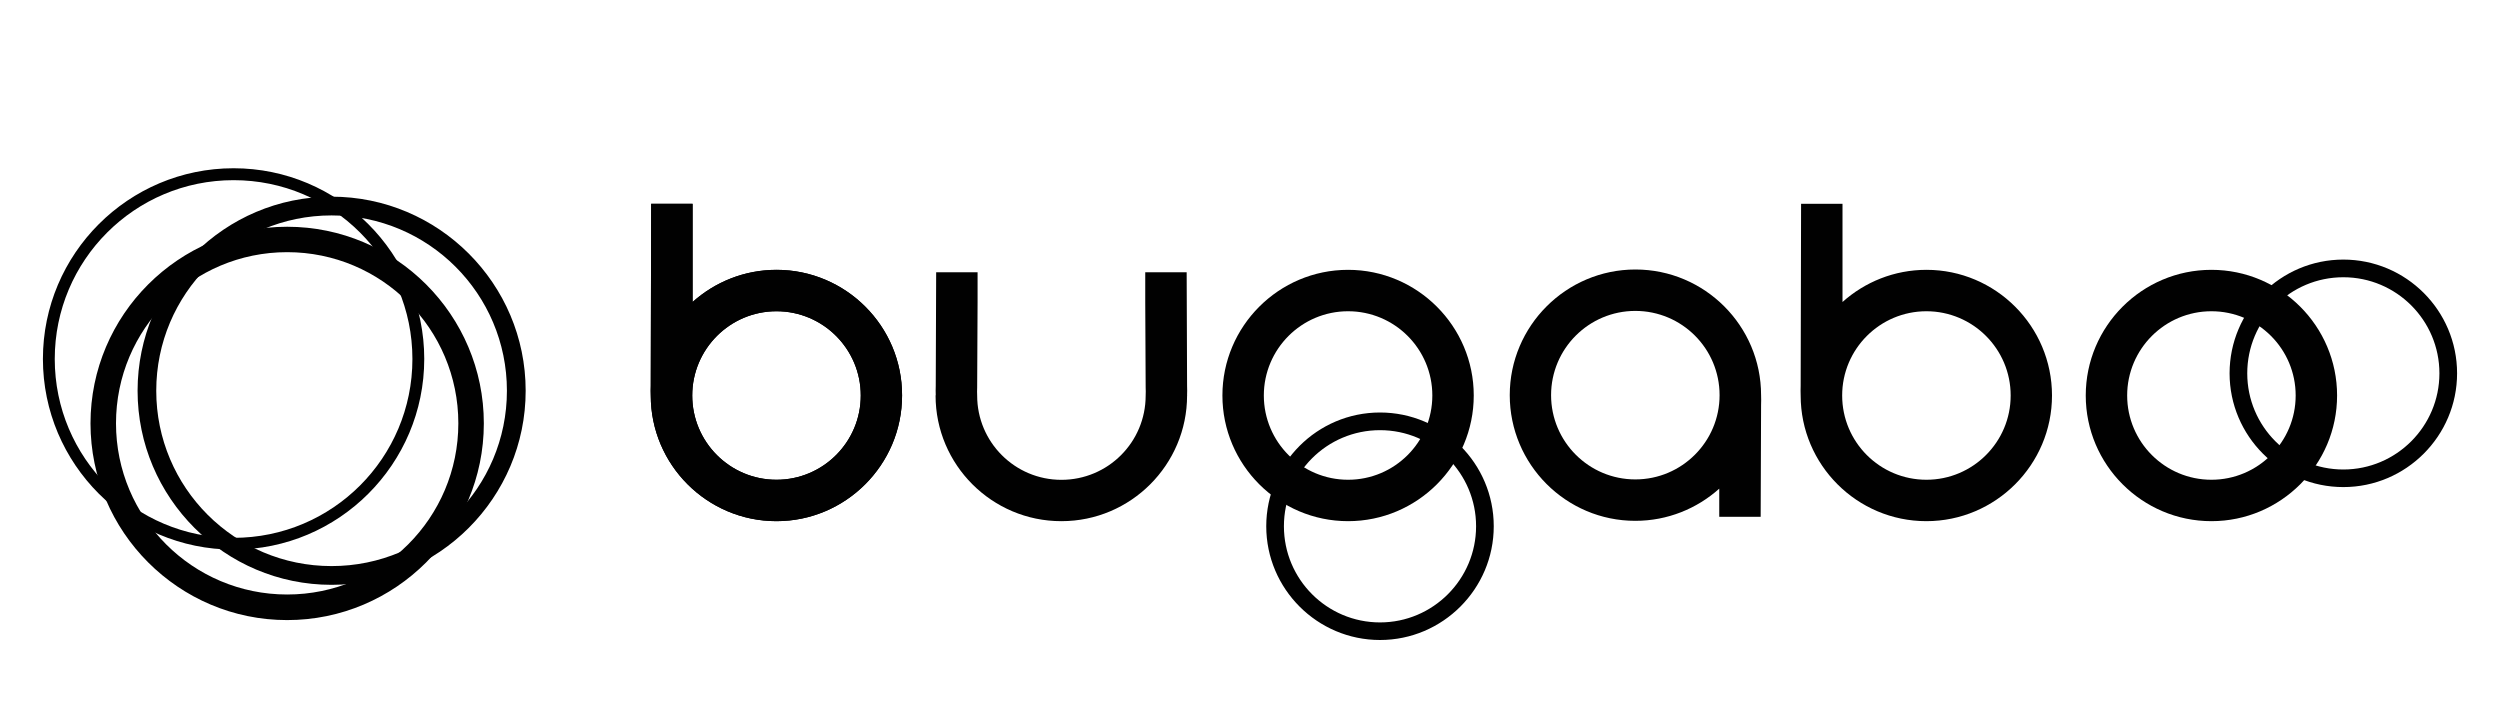
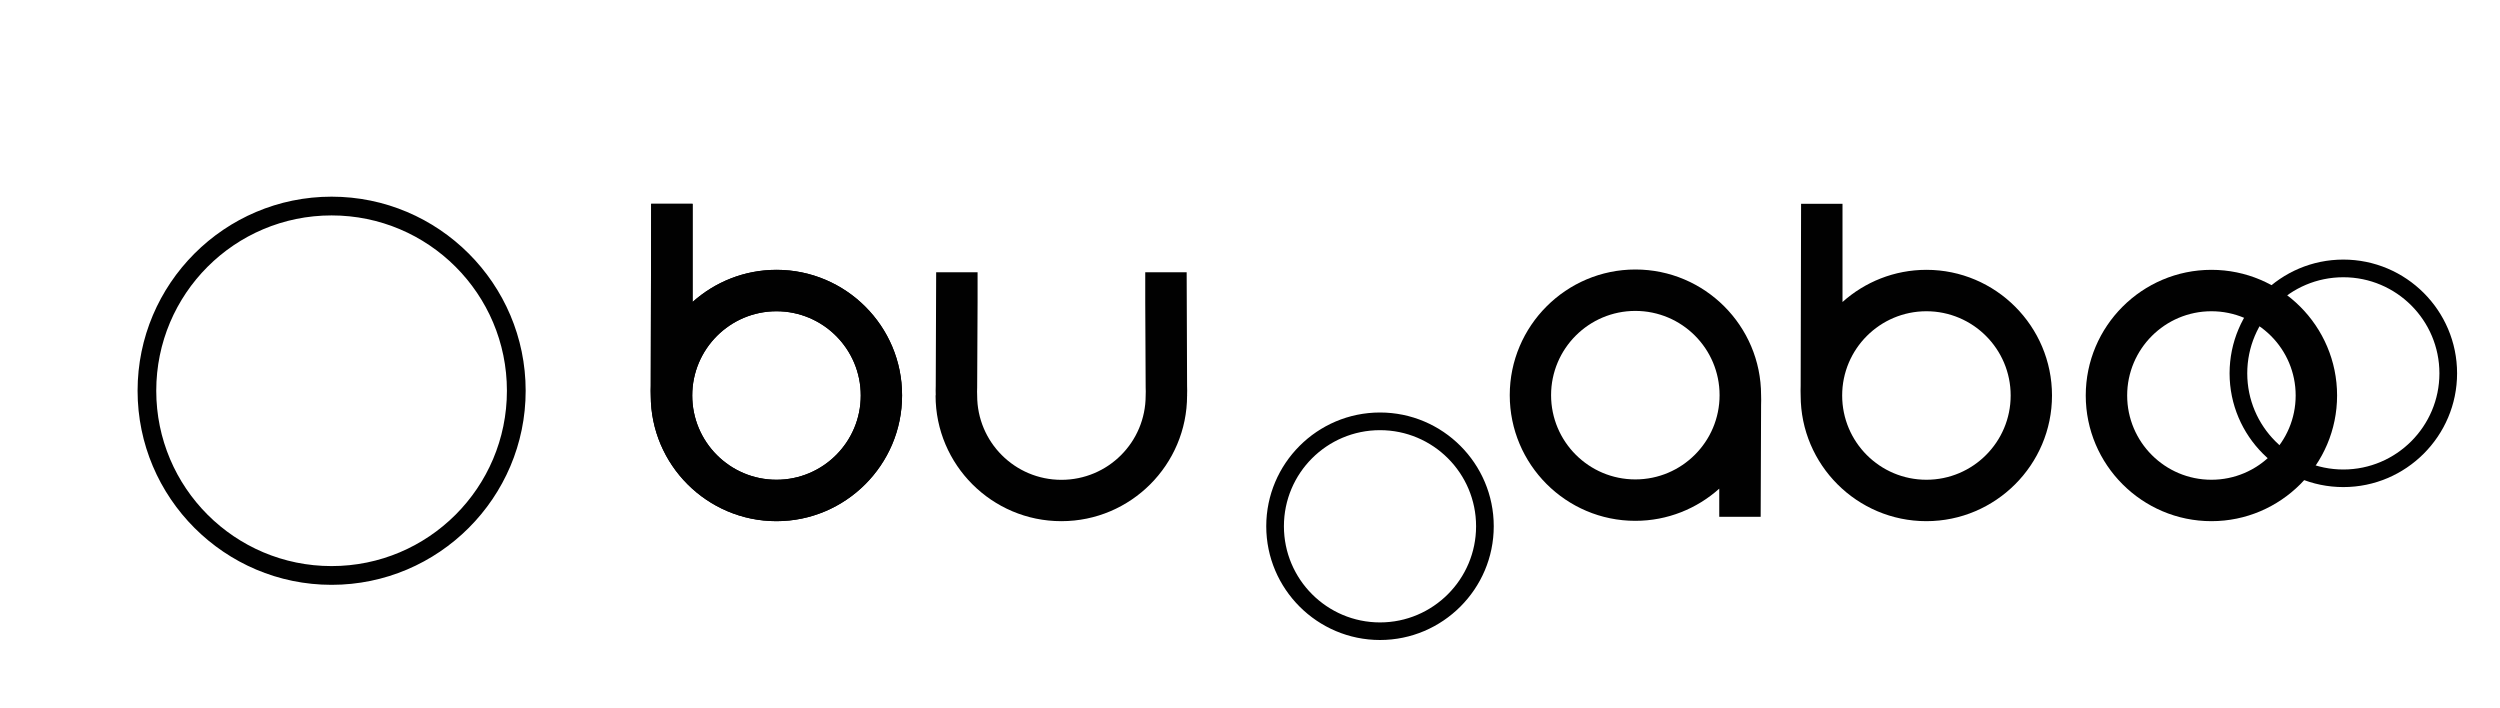
<svg xmlns="http://www.w3.org/2000/svg" id="Capa_1" data-name="Capa 1" viewBox="0 0 300 85">
  <defs>
    <style>
      .cls-1 {
        fill: #010101;
      }
    </style>
  </defs>
  <path class="cls-1" d="m93.18,32.38c-3.87,0-7.4,1.47-10.07,3.86v-11.78h-4.97l-.05,21.85c-.03.38,0,.76,0,1.15,0,8.32,6.77,15.08,15.08,15.08s15.08-6.77,15.08-15.08c.02-8.31-6.75-15.08-15.07-15.08Zm0,25.19c-5.59,0-10.11-4.53-10.11-10.11s4.53-10.11,10.11-10.11,10.11,4.53,10.11,10.11-4.53,10.11-10.11,10.11Z" />
  <path class="cls-1" d="m231.17,32.38c-3.87,0-7.4,1.47-10.07,3.86v-11.78h-4.97l-.05,21.85c-.03.38,0,.76,0,1.15,0,8.32,6.77,15.08,15.08,15.08s15.08-6.77,15.08-15.08-6.76-15.08-15.07-15.08h0Zm0,25.19c-5.59,0-10.11-4.53-10.11-10.11s4.53-10.11,10.11-10.11,10.11,4.53,10.11,10.11-4.53,10.11-10.11,10.11Z" />
  <path class="cls-1" d="m196.24,62.5c3.87,0,7.4-1.47,10.07-3.86v3.38h4.97l.05-13.45c.03-.38,0-.76,0-1.15,0-8.32-6.77-15.08-15.08-15.08s-15.08,6.77-15.08,15.08,6.75,15.08,15.07,15.08h0Zm0-25.19c5.59,0,10.11,4.53,10.11,10.11s-4.53,10.11-10.11,10.11-10.11-4.53-10.11-10.11,4.53-10.11,10.11-10.11Z" />
-   <path class="cls-1" d="m161.77,37.35c5.59,0,10.11,4.53,10.11,10.11s-4.53,10.11-10.11,10.11-10.11-4.53-10.11-10.11,4.53-10.11,10.11-10.11m0-4.97c-8.32,0-15.08,6.77-15.08,15.08s6.77,15.08,15.08,15.08,15.08-6.77,15.08-15.08-6.77-15.08-15.08-15.08h0Z" />
  <path class="cls-1" d="m165.6,51.62c6.37,0,11.53,5.17,11.53,11.53s-5.17,11.54-11.53,11.54-11.53-5.17-11.53-11.54,5.16-11.53,11.53-11.53m0-2.12c-7.53,0-13.65,6.13-13.65,13.65s6.13,13.65,13.65,13.65,13.65-6.13,13.65-13.65-6.12-13.65-13.65-13.65h0Z" />
-   <path class="cls-1" d="m28.03,21.62c11.85,0,21.46,9.6,21.46,21.46s-9.6,21.46-21.46,21.46S6.57,54.93,6.57,43.08s9.61-21.46,21.46-21.46m0-1.43c-12.62,0-22.88,10.26-22.88,22.88s10.26,22.88,22.88,22.88,22.88-10.26,22.88-22.88-10.27-22.88-22.88-22.88h0Z" />
  <path class="cls-1" d="m39.79,25.85c11.62,0,21.04,9.42,21.04,21.04s-9.42,21.04-21.04,21.04-21.04-9.42-21.04-21.04,9.41-21.04,21.04-21.04m0-2.25c-12.84,0-23.28,10.45-23.28,23.29s10.45,23.29,23.28,23.29,23.29-10.45,23.29-23.29-10.45-23.29-23.29-23.29h0Z" />
-   <path class="cls-1" d="m34.46,30.26c11.35,0,20.54,9.2,20.54,20.54s-9.2,20.54-20.54,20.54-20.54-9.2-20.54-20.54,9.19-20.54,20.54-20.54m0-3.05c-13.01,0-23.6,10.59-23.6,23.6s10.59,23.6,23.6,23.6,23.6-10.59,23.6-23.6-10.59-23.6-23.6-23.6h0Z" />
  <path class="cls-1" d="m281.2,33.27c6.37,0,11.53,5.17,11.53,11.53s-5.17,11.54-11.53,11.54-11.53-5.17-11.53-11.54,5.16-11.53,11.53-11.53m0-2.12c-7.53,0-13.65,6.13-13.65,13.65s6.13,13.65,13.65,13.65,13.65-6.13,13.65-13.65c0-7.53-6.12-13.65-13.65-13.65h0Z" />
  <path class="cls-1" d="m265.37,37.35c5.59,0,10.11,4.53,10.11,10.11s-4.53,10.11-10.11,10.11-10.11-4.53-10.11-10.11,4.53-10.11,10.11-10.11m0-4.97c-8.32,0-15.08,6.77-15.08,15.08s6.77,15.08,15.08,15.08,15.08-6.77,15.08-15.08-6.76-15.08-15.08-15.08h0Z" />
  <path class="cls-1" d="m93.18,32.38c-3.87,0-7.4,1.47-10.07,3.86v-11.78h-4.97l-.05,21.85c-.03.38,0,.76,0,1.15,0,8.32,6.77,15.08,15.08,15.08s15.08-6.77,15.08-15.08c.02-8.31-6.75-15.08-15.07-15.08Zm0,25.19c-5.59,0-10.11-4.53-10.11-10.11s4.53-10.11,10.11-10.11,10.11,4.53,10.11,10.11-4.53,10.11-10.11,10.11Z" />
  <path class="cls-1" d="m142.47,47.44h-.02c0-.38.03-.76,0-1.13l-.05-13.64h-4.97v3.58l.05,10.24c.03.32,0,.65,0,.98,0,5.59-4.52,10.11-10.11,10.11-5.59,0-10.11-4.53-10.11-10.11,0-.33-.03-.66,0-.98l.05-10.24v-3.58h-4.97l-.05,13.64c-.03.38,0,.75,0,1.13h-.02v.02c0,8.32,6.77,15.08,15.08,15.08h.02c8.32,0,15.08-6.77,15.08-15.08.02,0,.02,0,.02-.02Z" />
</svg>